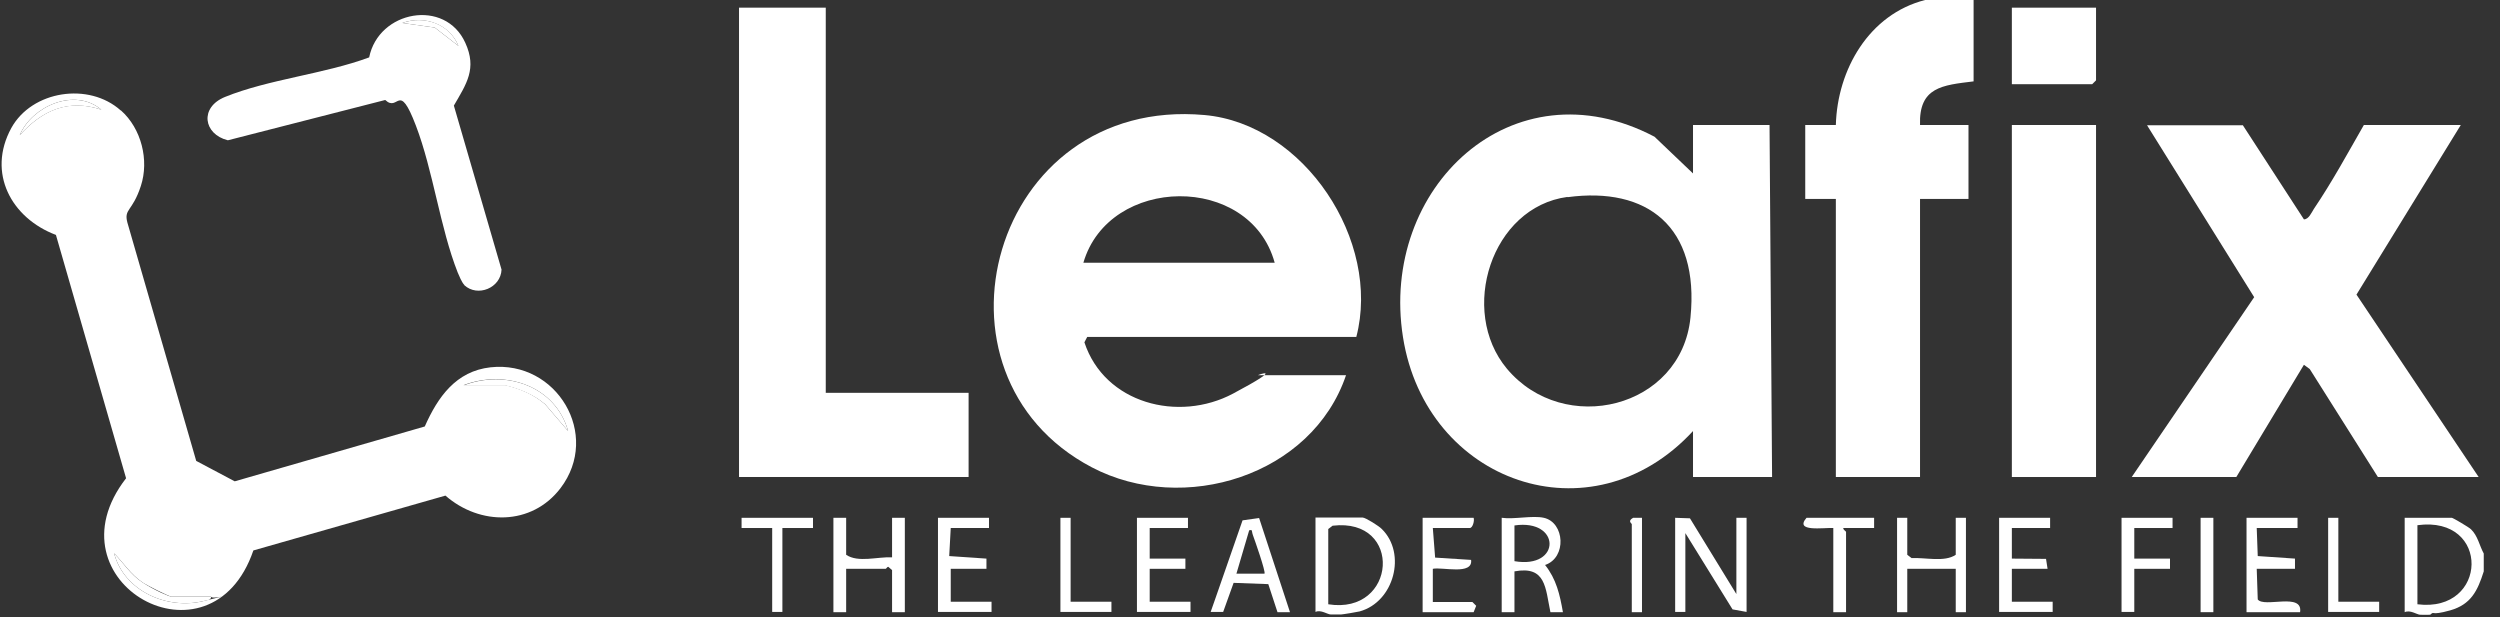
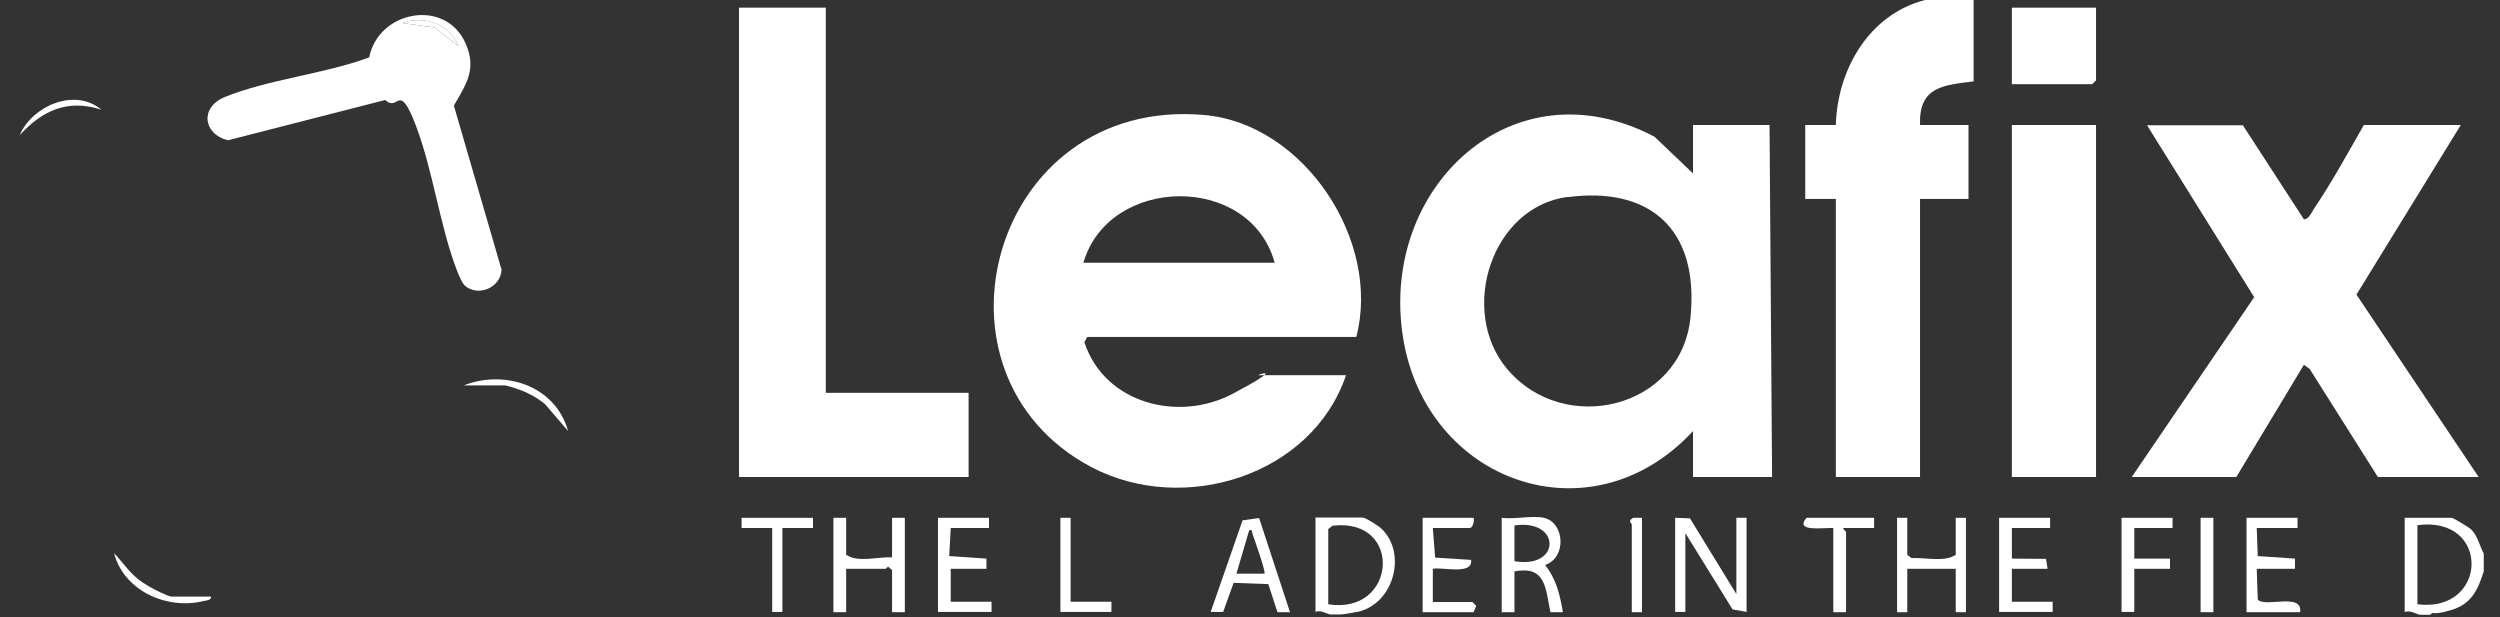
<svg xmlns="http://www.w3.org/2000/svg" width="162" height="40" viewBox="0 0 162 40" fill="none">
  <rect x="0" y="0" width="162" height="40" fill="#333333" stroke="none" />
  <path d="M127.889 0V5.273C125.872 5.521 124.335 5.636 124.418 8.099H127.558V12.893H124.418V30.909H118.963V12.893H116.98V8.099H118.963C119.062 4.512 121.112 0.926 124.748 0H127.889Z" fill="white" />
  <path d="M86.897 39.818C86.682 39.818 86.451 39.818 86.236 39.818C86.021 39.818 85.591 39.487 85.244 39.653V33.537H88.302C88.484 33.537 89.376 34.099 89.542 34.281C91.162 35.868 90.335 39.008 88.104 39.62C87.988 39.653 86.996 39.818 86.897 39.818ZM86.071 39.157C90.517 39.868 90.947 33.521 86.352 34.066L86.071 34.281V39.157Z" fill="white" />
  <path d="M160.947 35.868V37.025C160.55 38.281 160.12 39.173 158.765 39.554C157.409 39.934 157.806 39.554 157.476 39.835C157.261 39.835 157.029 39.851 156.814 39.835C156.599 39.818 156.186 39.504 155.823 39.669V33.554H158.88C158.947 33.554 159.988 34.165 160.12 34.297C160.566 34.727 160.666 35.355 160.947 35.868ZM156.649 39.157C161.244 39.736 161.409 33.388 156.649 34.033V39.157Z" fill="white" />
  <path d="M87.228 24.297C85.029 30.826 76.699 33.405 70.748 30.281C59.327 24.281 64.236 6.215 78.054 7.454C84.517 8.033 89.509 15.62 87.889 21.834H70.451L70.269 22.182C71.575 26.149 76.368 27.388 79.905 25.504C83.442 23.62 81.426 24.314 81.525 24.314H87.228V24.297ZM82.6 17.025C80.996 11.206 71.856 11.355 70.203 17.025H82.6Z" fill="white" />
  <path d="M109.707 27.933C103.112 35.074 92.401 31.272 90.914 21.851C89.376 12.165 98.004 4.016 107.211 8.859L109.707 11.239V8.099H114.666L114.831 30.909H109.707V27.933ZM101.575 12.76C96.633 13.421 94.517 20.132 97.641 23.884C101.343 28.314 108.947 26.479 109.542 20.578C110.137 14.677 106.732 12.082 101.575 12.777V12.76Z" fill="white" />
-   <path d="M7.839 7.157C9.161 8.33 9.674 10.38 9.128 12.049C8.583 13.719 8.021 13.52 8.252 14.413L12.715 29.867L15.211 31.19L27.525 27.636C28.368 25.735 29.542 24.049 31.79 23.801C36.071 23.338 38.963 28.165 36.319 31.636C34.451 34.082 31.095 34.066 28.864 32.115L16.418 35.669C13.674 43.702 2.93 37.735 8.17 30.991L3.624 15.223C0.732 14.132 -0.855 11.206 0.732 8.297C2.071 5.867 5.757 5.305 7.823 7.157H7.839ZM6.566 7.107C4.847 5.653 2.071 6.876 1.277 8.76C2.732 7.157 4.401 6.38 6.566 7.107ZM36.814 27.933C36.004 25.024 32.765 23.917 30.038 24.958H32.748C33.69 25.19 34.583 25.553 35.327 26.198L36.814 27.933ZM13.674 38.661H11.112C10.963 38.661 9.459 37.901 9.228 37.735C8.451 37.206 8.021 36.495 7.393 35.851C8.037 38.297 10.831 39.537 13.211 38.942C15.591 38.347 13.707 38.892 13.674 38.661Z" fill="white" />
  <path d="M145.327 8.1L149.294 14.215C149.608 14.215 149.79 13.769 149.938 13.538C151.112 11.802 152.137 9.918 153.178 8.1H159.459L152.699 19.091L160.616 30.91H154.087L149.674 23.918L149.294 23.637L144.914 30.91H138.137L146.071 19.257L139.128 8.116H145.327V8.1Z" fill="white" />
  <path d="M53.509 0.496V25.455H62.765V30.909H47.889V0.496H53.509Z" fill="white" />
  <path d="M135.823 8.1H130.368V30.91H135.823V8.1Z" fill="white" />
  <path d="M30.087 18.463C29.922 18.297 29.757 17.884 29.657 17.653C28.517 14.76 28.071 11.074 26.947 8.132C25.823 5.19 25.839 7.306 24.963 6.479L14.765 9.091C13.178 8.694 12.914 6.959 14.583 6.281C17.393 5.14 21.029 4.793 23.922 3.719C24.533 0.678 28.848 -0.116 30.153 2.777C30.914 4.446 30.236 5.421 29.41 6.843L32.5 17.471C32.451 18.661 30.947 19.273 30.087 18.479V18.463ZM29.707 2.975C29.128 1.554 27.492 0.975 26.071 1.488L28.17 1.785L29.707 2.975Z" fill="white" />
  <path d="M135.823 0.496V5.207L135.575 5.455H130.368V0.496H135.823Z" fill="white" />
  <path d="M108.55 33.554L109.509 33.587L112.517 38.496V33.554H113.178V39.653L112.269 39.488L109.211 34.545V39.653H108.55V33.554Z" fill="white" />
  <path d="M54.831 33.554V35.95C55.608 36.479 56.864 36.066 57.806 36.116V33.554H58.633V39.669H57.806V36.942L57.558 36.727C57.492 36.727 57.426 36.859 57.393 36.859H54.831V39.669H54.005V33.554H54.831Z" fill="white" />
  <path d="M100.038 33.553C101.393 33.851 101.542 36.132 100.12 36.611C100.847 37.52 101.079 38.529 101.277 39.669H100.467C100.137 38.099 100.186 36.645 98.137 37.025V39.669H97.31V33.553C98.104 33.669 99.31 33.388 100.038 33.553ZM98.137 36.364C101.178 36.892 101.161 33.603 98.137 34.049V36.364Z" fill="white" />
  <path d="M123.591 33.554V35.95L123.872 36.165C124.765 36.116 126.004 36.446 126.732 35.95V33.554H127.393V39.669H126.732V36.859H123.591V39.669H122.93V33.554H123.591Z" fill="white" />
  <path d="M132.847 33.554V34.215H130.368V36.198L132.583 36.215L132.682 36.859H130.368V38.992H133.013V39.653H129.542V33.554H132.847Z" fill="white" />
  <path d="M81.591 33.57L83.591 39.669H82.781C82.781 39.653 82.186 37.851 82.186 37.851L79.938 37.769L79.261 39.653H78.451C78.451 39.669 80.517 33.719 80.517 33.719L81.575 33.57H81.591ZM81.938 37.174C82.037 37.074 81.31 35.008 81.195 34.694C81.079 34.38 81.195 34.314 80.947 34.364L80.12 37.174H81.938Z" fill="white" />
-   <path d="M76.98 33.554V34.215H74.5V36.198H76.814V36.859H74.5V38.992H77.145V39.653H73.674V33.554H76.98Z" fill="white" />
  <path d="M64.087 33.554V34.215H61.608L61.509 36.033L63.922 36.198V36.859H61.608V38.992H64.252V39.653H60.781V33.554H64.087Z" fill="white" />
  <path d="M148.88 33.554V34.215H146.236L146.302 36.033L148.715 36.198V36.859H146.236L146.302 38.843C146.715 39.405 149.244 38.364 149.046 39.669H145.575V33.554H148.88Z" fill="white" />
  <path d="M95.492 33.554C95.558 33.752 95.426 34.215 95.244 34.215H92.847L92.996 36.132L95.327 36.281C95.459 37.289 93.459 36.727 92.847 36.859V39.008H95.409L95.657 39.256L95.492 39.669H92.186V33.554H95.492Z" fill="white" />
  <path d="M140.781 33.554V34.215H138.302V36.198H140.616V36.859H138.302V39.653H137.476V33.554H140.781Z" fill="white" />
  <path d="M121.442 33.554V34.215H119.459C119.376 34.281 119.624 34.43 119.624 34.463V39.669H118.798V34.215C118.17 34.182 116.252 34.496 117.062 33.554H121.442Z" fill="white" />
  <path d="M52.682 33.554V34.215H50.699V39.653H50.038V34.215H48.054V33.554H52.682Z" fill="white" />
  <path d="M69.376 33.554V38.992H72.021V39.653H68.715V33.554H69.376Z" fill="white" />
-   <path d="M151.525 33.554V38.992H154.17V39.653H150.864V33.554H151.525Z" fill="white" />
  <path d="M143.426 33.554H142.599V39.669H143.426V33.554Z" fill="white" />
  <path d="M106.401 33.554V39.669H105.74V33.967C105.74 33.917 105.443 33.769 105.823 33.554H106.401Z" fill="white" />
  <path d="M13.674 38.661C13.707 38.893 13.376 38.909 13.211 38.943C10.831 39.538 8.038 38.298 7.393 35.852C8.021 36.496 8.451 37.224 9.228 37.736C10.005 38.248 10.963 38.661 11.112 38.661H13.674Z" fill="white" />
  <path d="M36.814 27.934L35.327 26.198C34.583 25.57 33.69 25.206 32.748 24.975H30.038C32.765 23.917 36.005 25.025 36.814 27.934Z" fill="white" />
  <path d="M6.566 7.108C4.401 6.397 2.732 7.157 1.277 8.761C2.071 6.876 4.847 5.653 6.566 7.108Z" fill="white" />
  <path d="M29.707 2.975L28.17 1.785L26.071 1.488C27.492 0.975 29.128 1.537 29.707 2.975Z" fill="white" />
</svg>